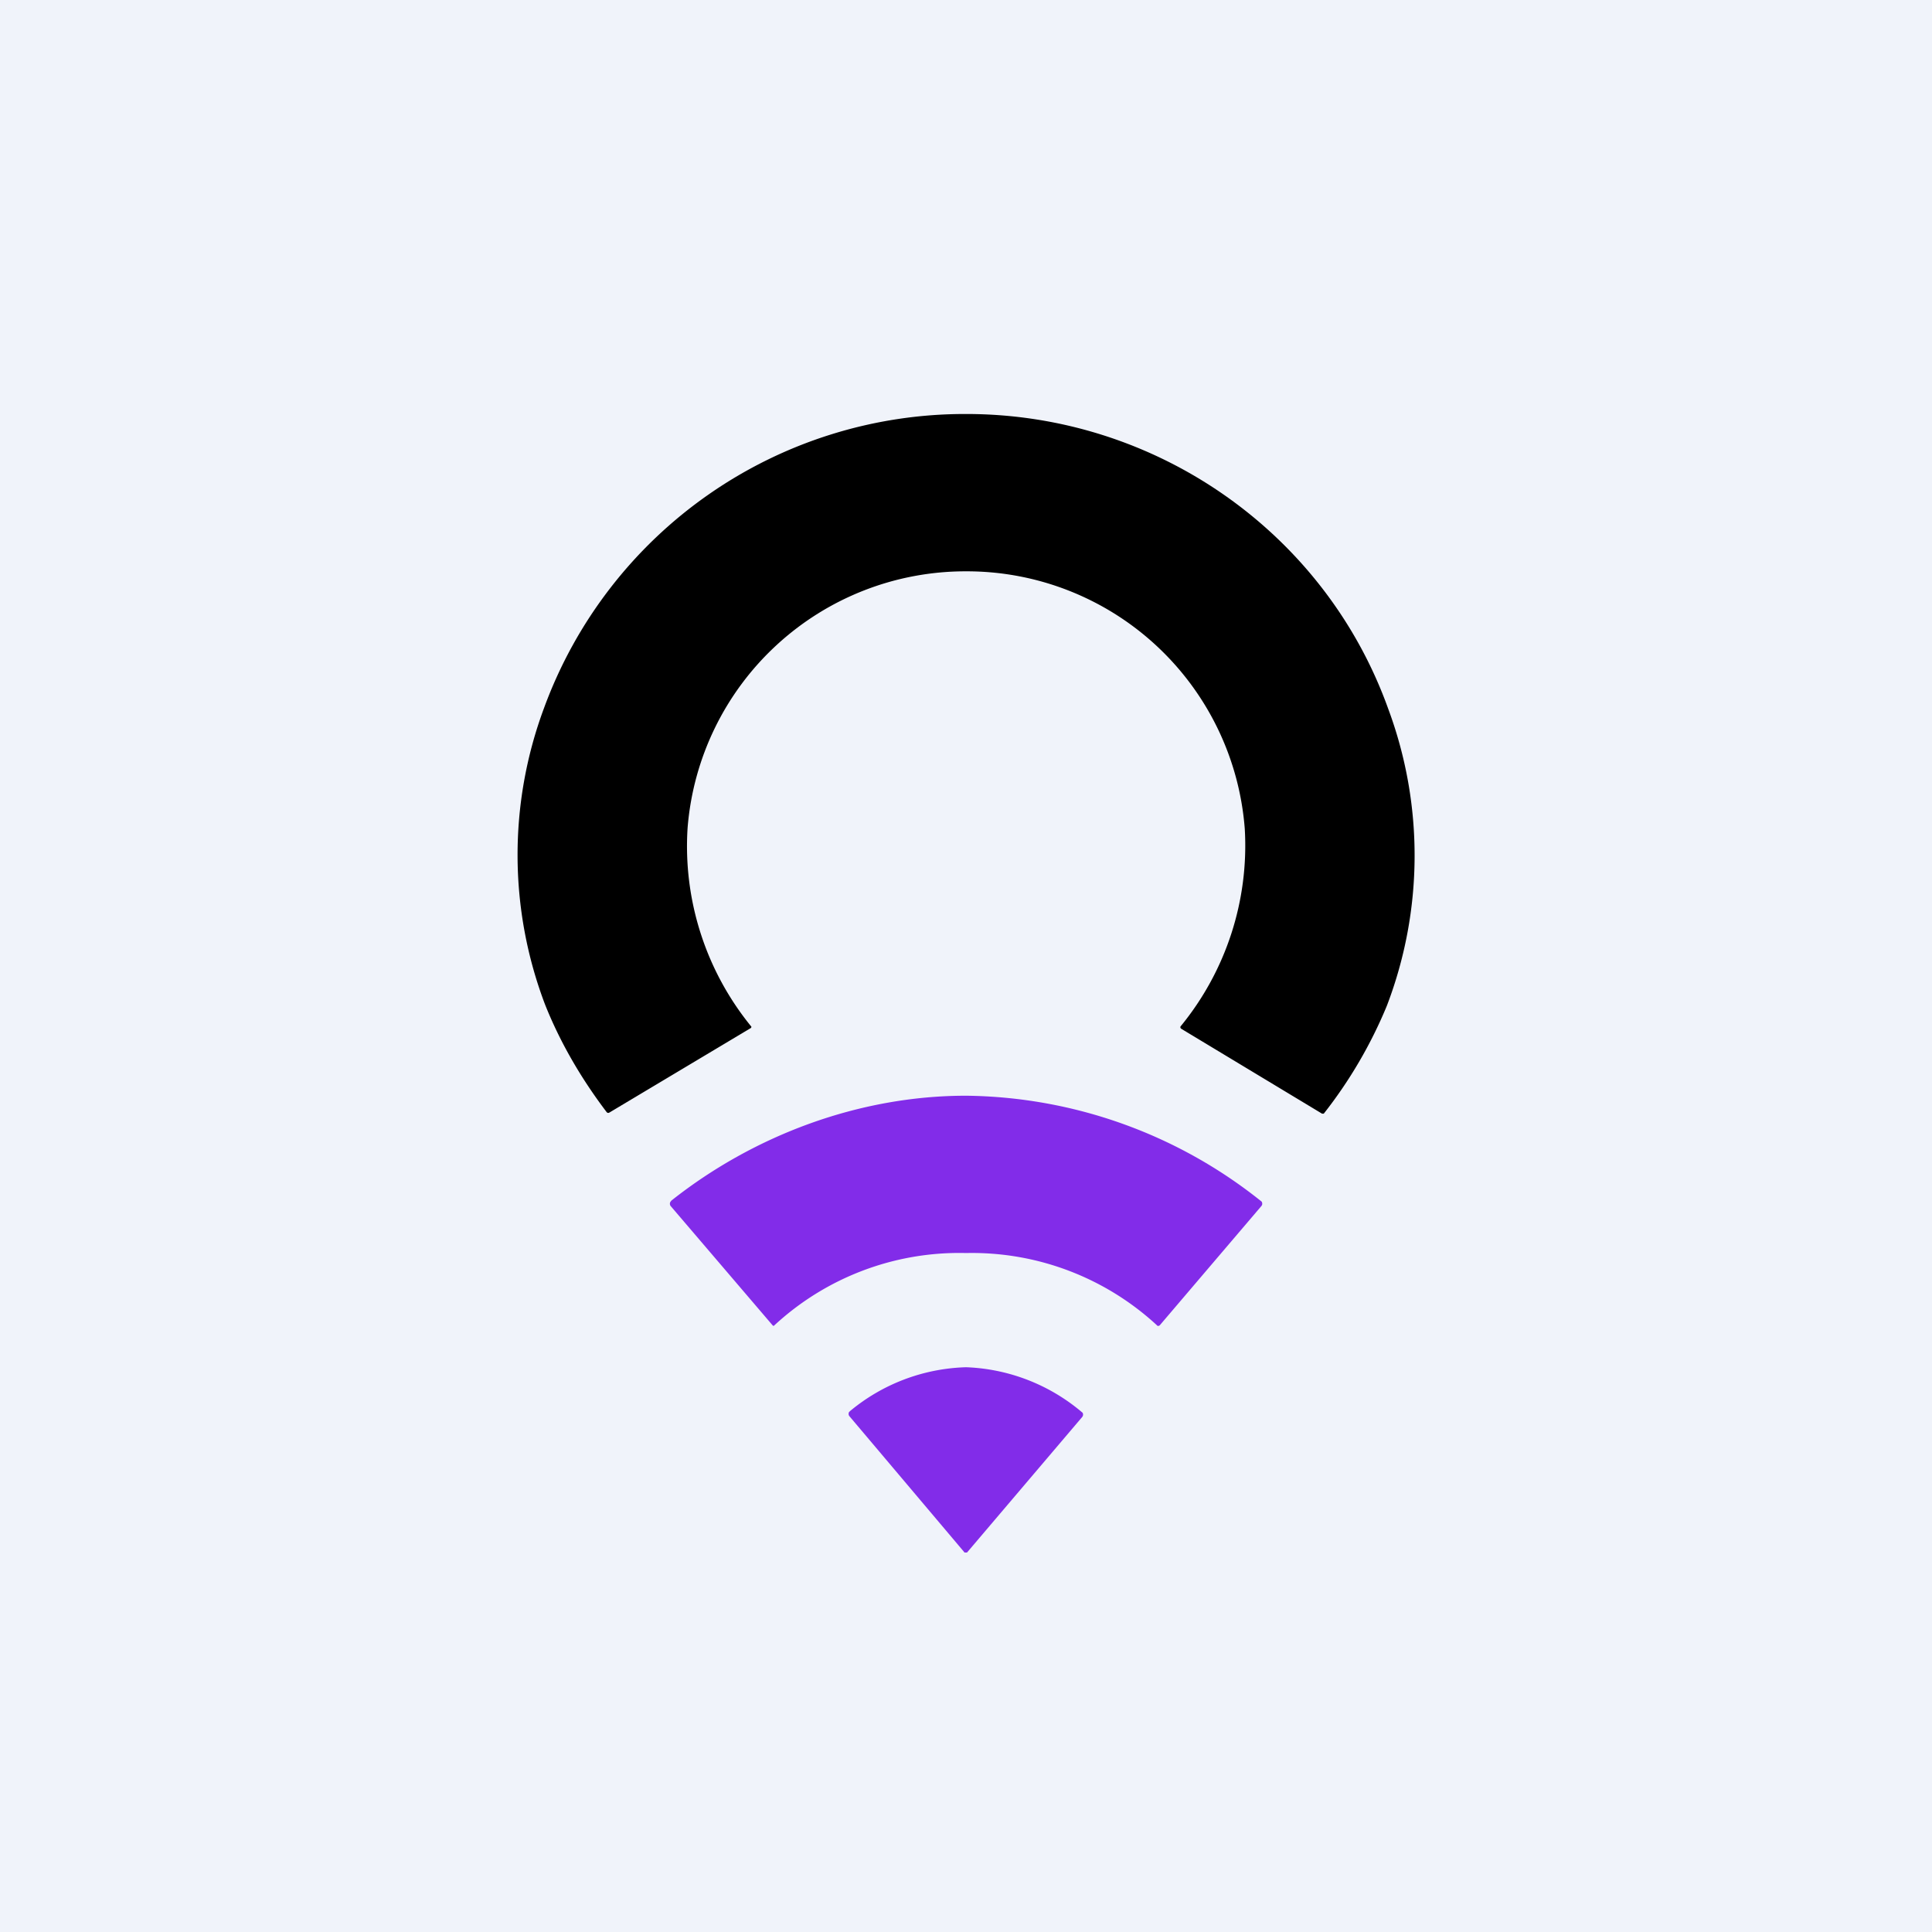
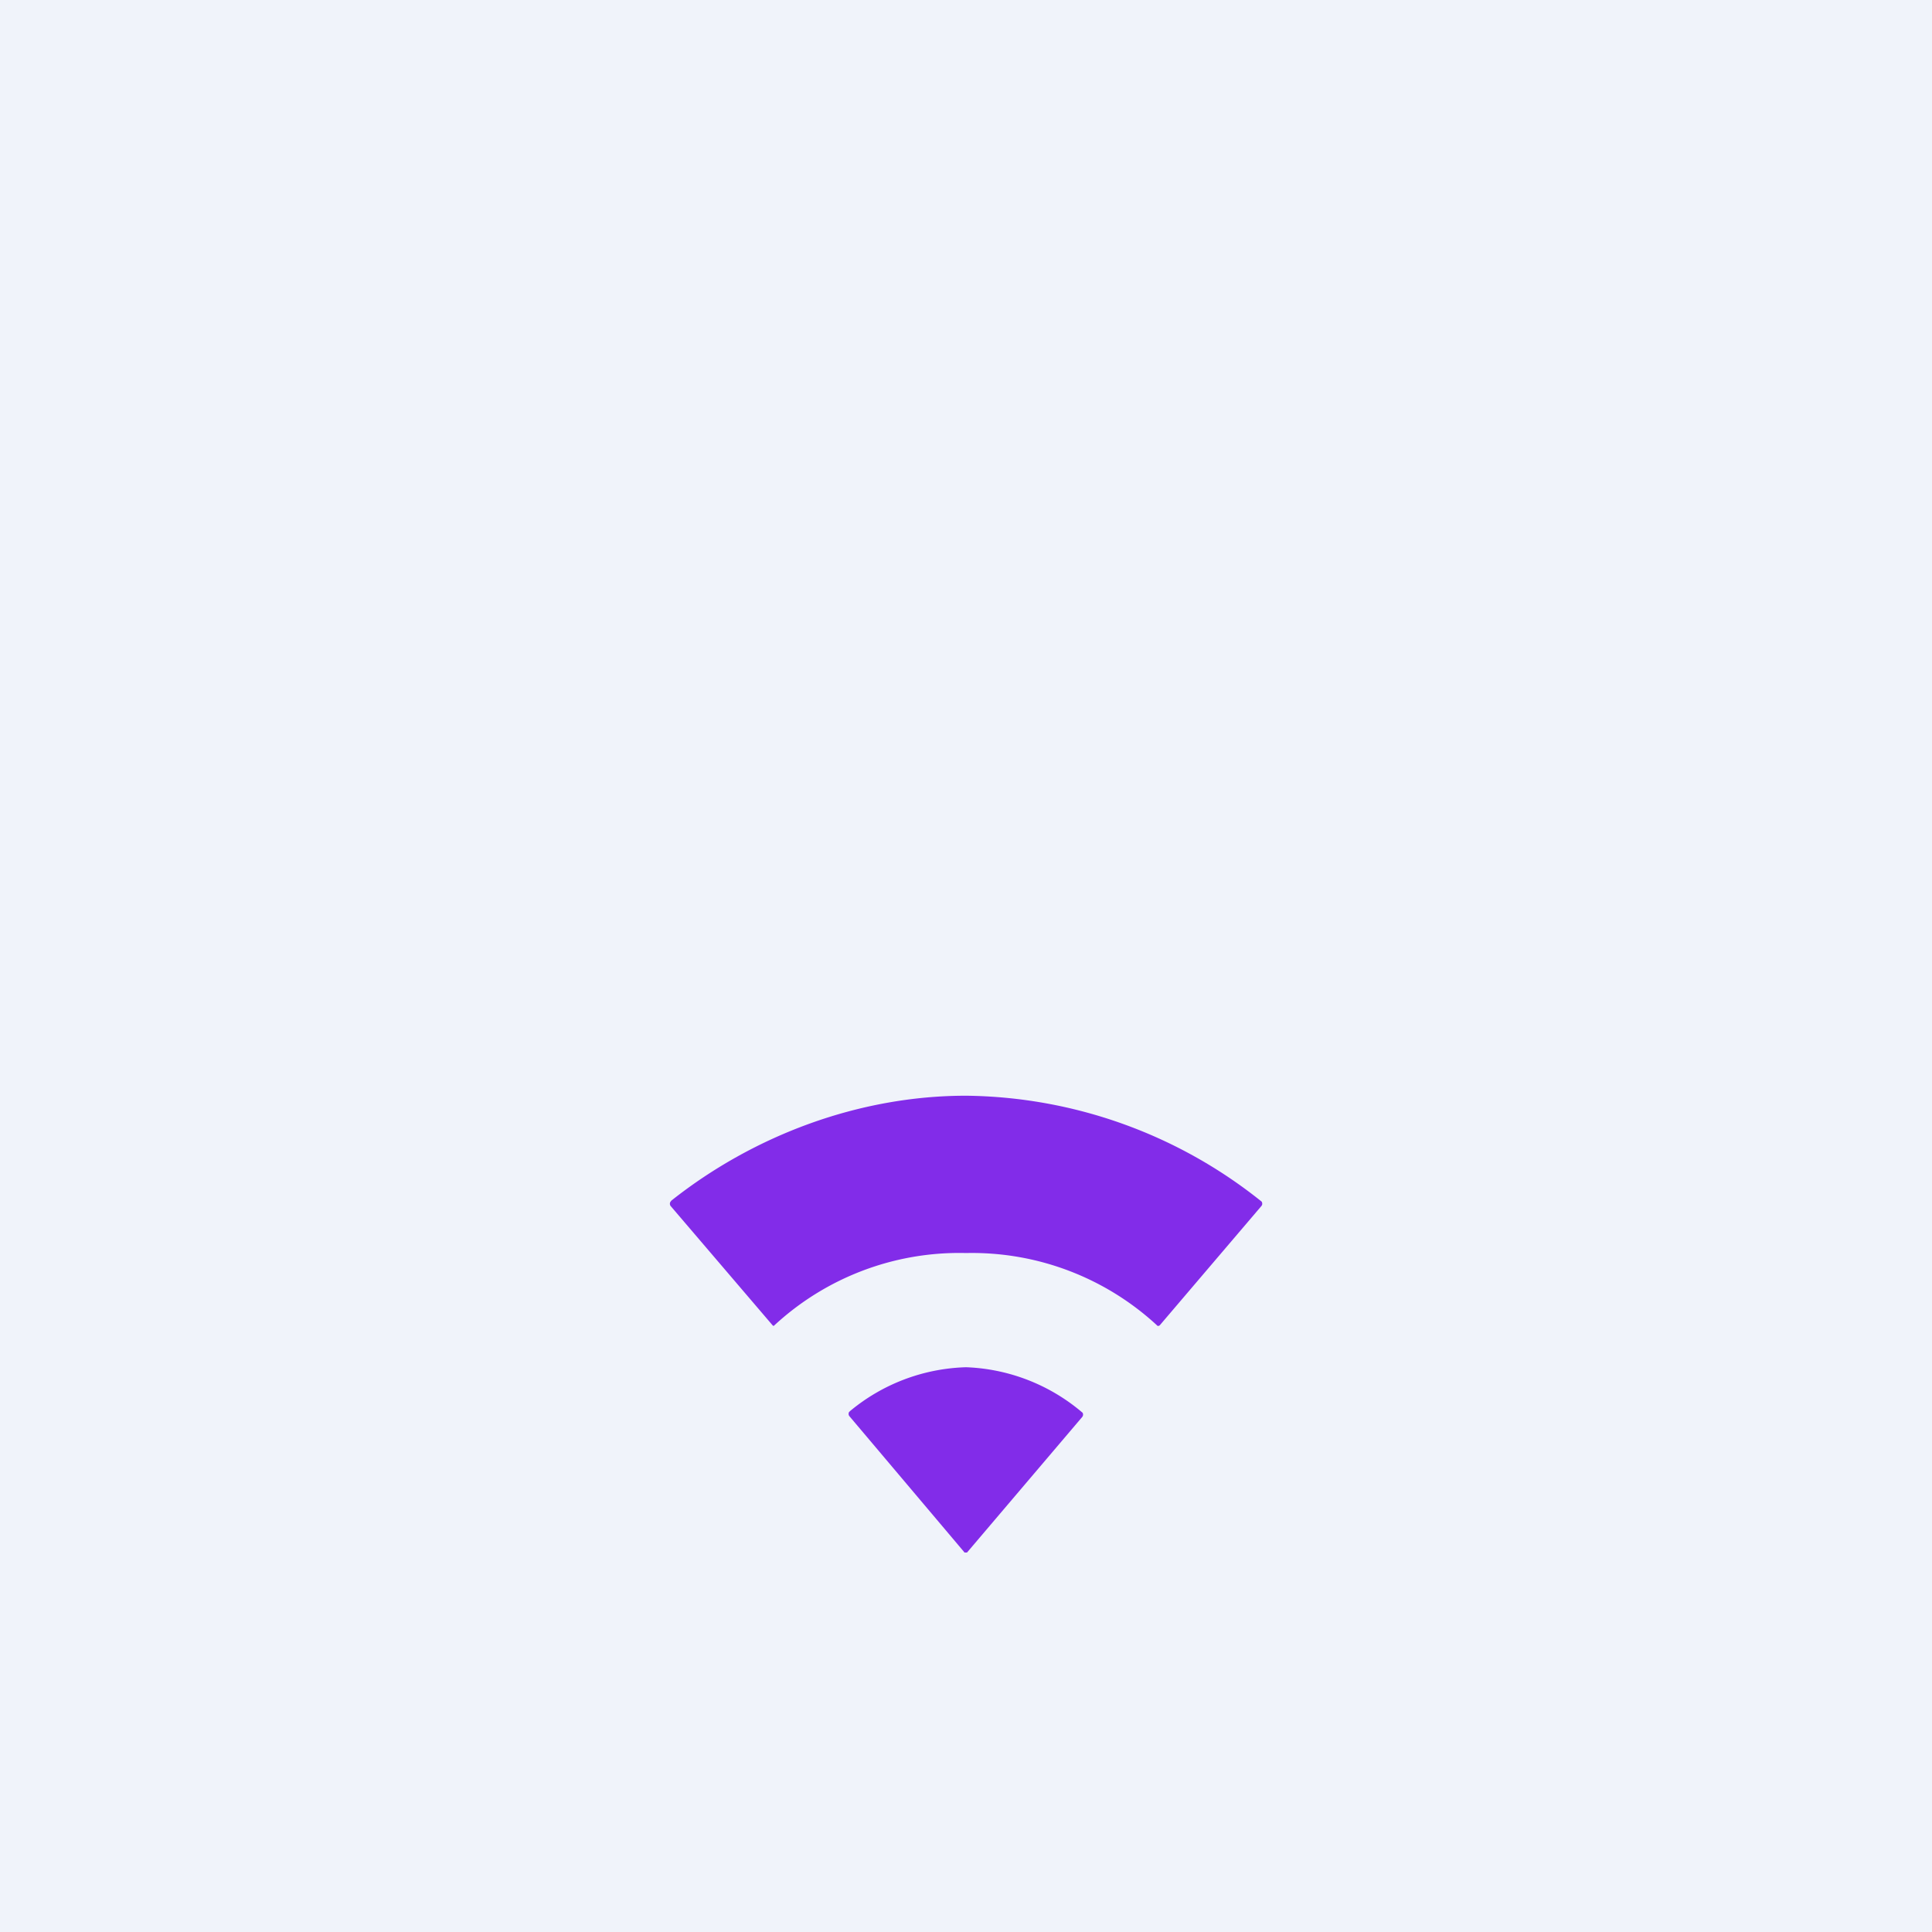
<svg xmlns="http://www.w3.org/2000/svg" width="56" height="56" viewBox="0 0 56 56">
  <path fill="#F0F3FA" d="M0 0h56v56H0z" />
-   <path d="M28.01 12c5.5 0 10.4 3.44 12.23 8.55a12.2 12.2 0 0 1-.04 8.6 13.21 13.21 0 0 1-1.83 3.13h-.05l-4.08-2.46-.02-.02a.05.05 0 0 1 0-.05 8.26 8.26 0 0 0 1.86-5.73A8.08 8.08 0 0 0 28 16.56 8.08 8.08 0 0 0 19.93 24a8.27 8.27 0 0 0 1.85 5.76.05.05 0 0 1-.02.04l-4.1 2.45a.06.06 0 0 1-.08-.02c-.75-.99-1.35-2.03-1.78-3.11a12.2 12.2 0 0 1-.03-8.6A12.99 12.99 0 0 1 28 12Z" />
  <path d="M28 31.76a13.92 13.92 0 0 1 8.57 3.07.12.12 0 0 1 .01.1l-.02.03-2.94 3.45a.07.07 0 0 1-.07.02l-.02-.02A7.9 7.9 0 0 0 28 36.32a7.89 7.89 0 0 0-5.57 2.11h-.02l-.02-.02-2.94-3.44a.11.11 0 0 1-.02-.13l.03-.04c2.4-1.9 5.45-3.04 8.54-3.04ZM28 39.63a5.5 5.5 0 0 1 3.38 1.32.11.11 0 0 1-.01.12L28.03 45 28 45h-.05v-.01l-3.32-3.93a.11.11 0 0 1-.02-.13l.03-.03A5.5 5.5 0 0 1 28 39.63Z" fill="#822CE9" />
</svg>